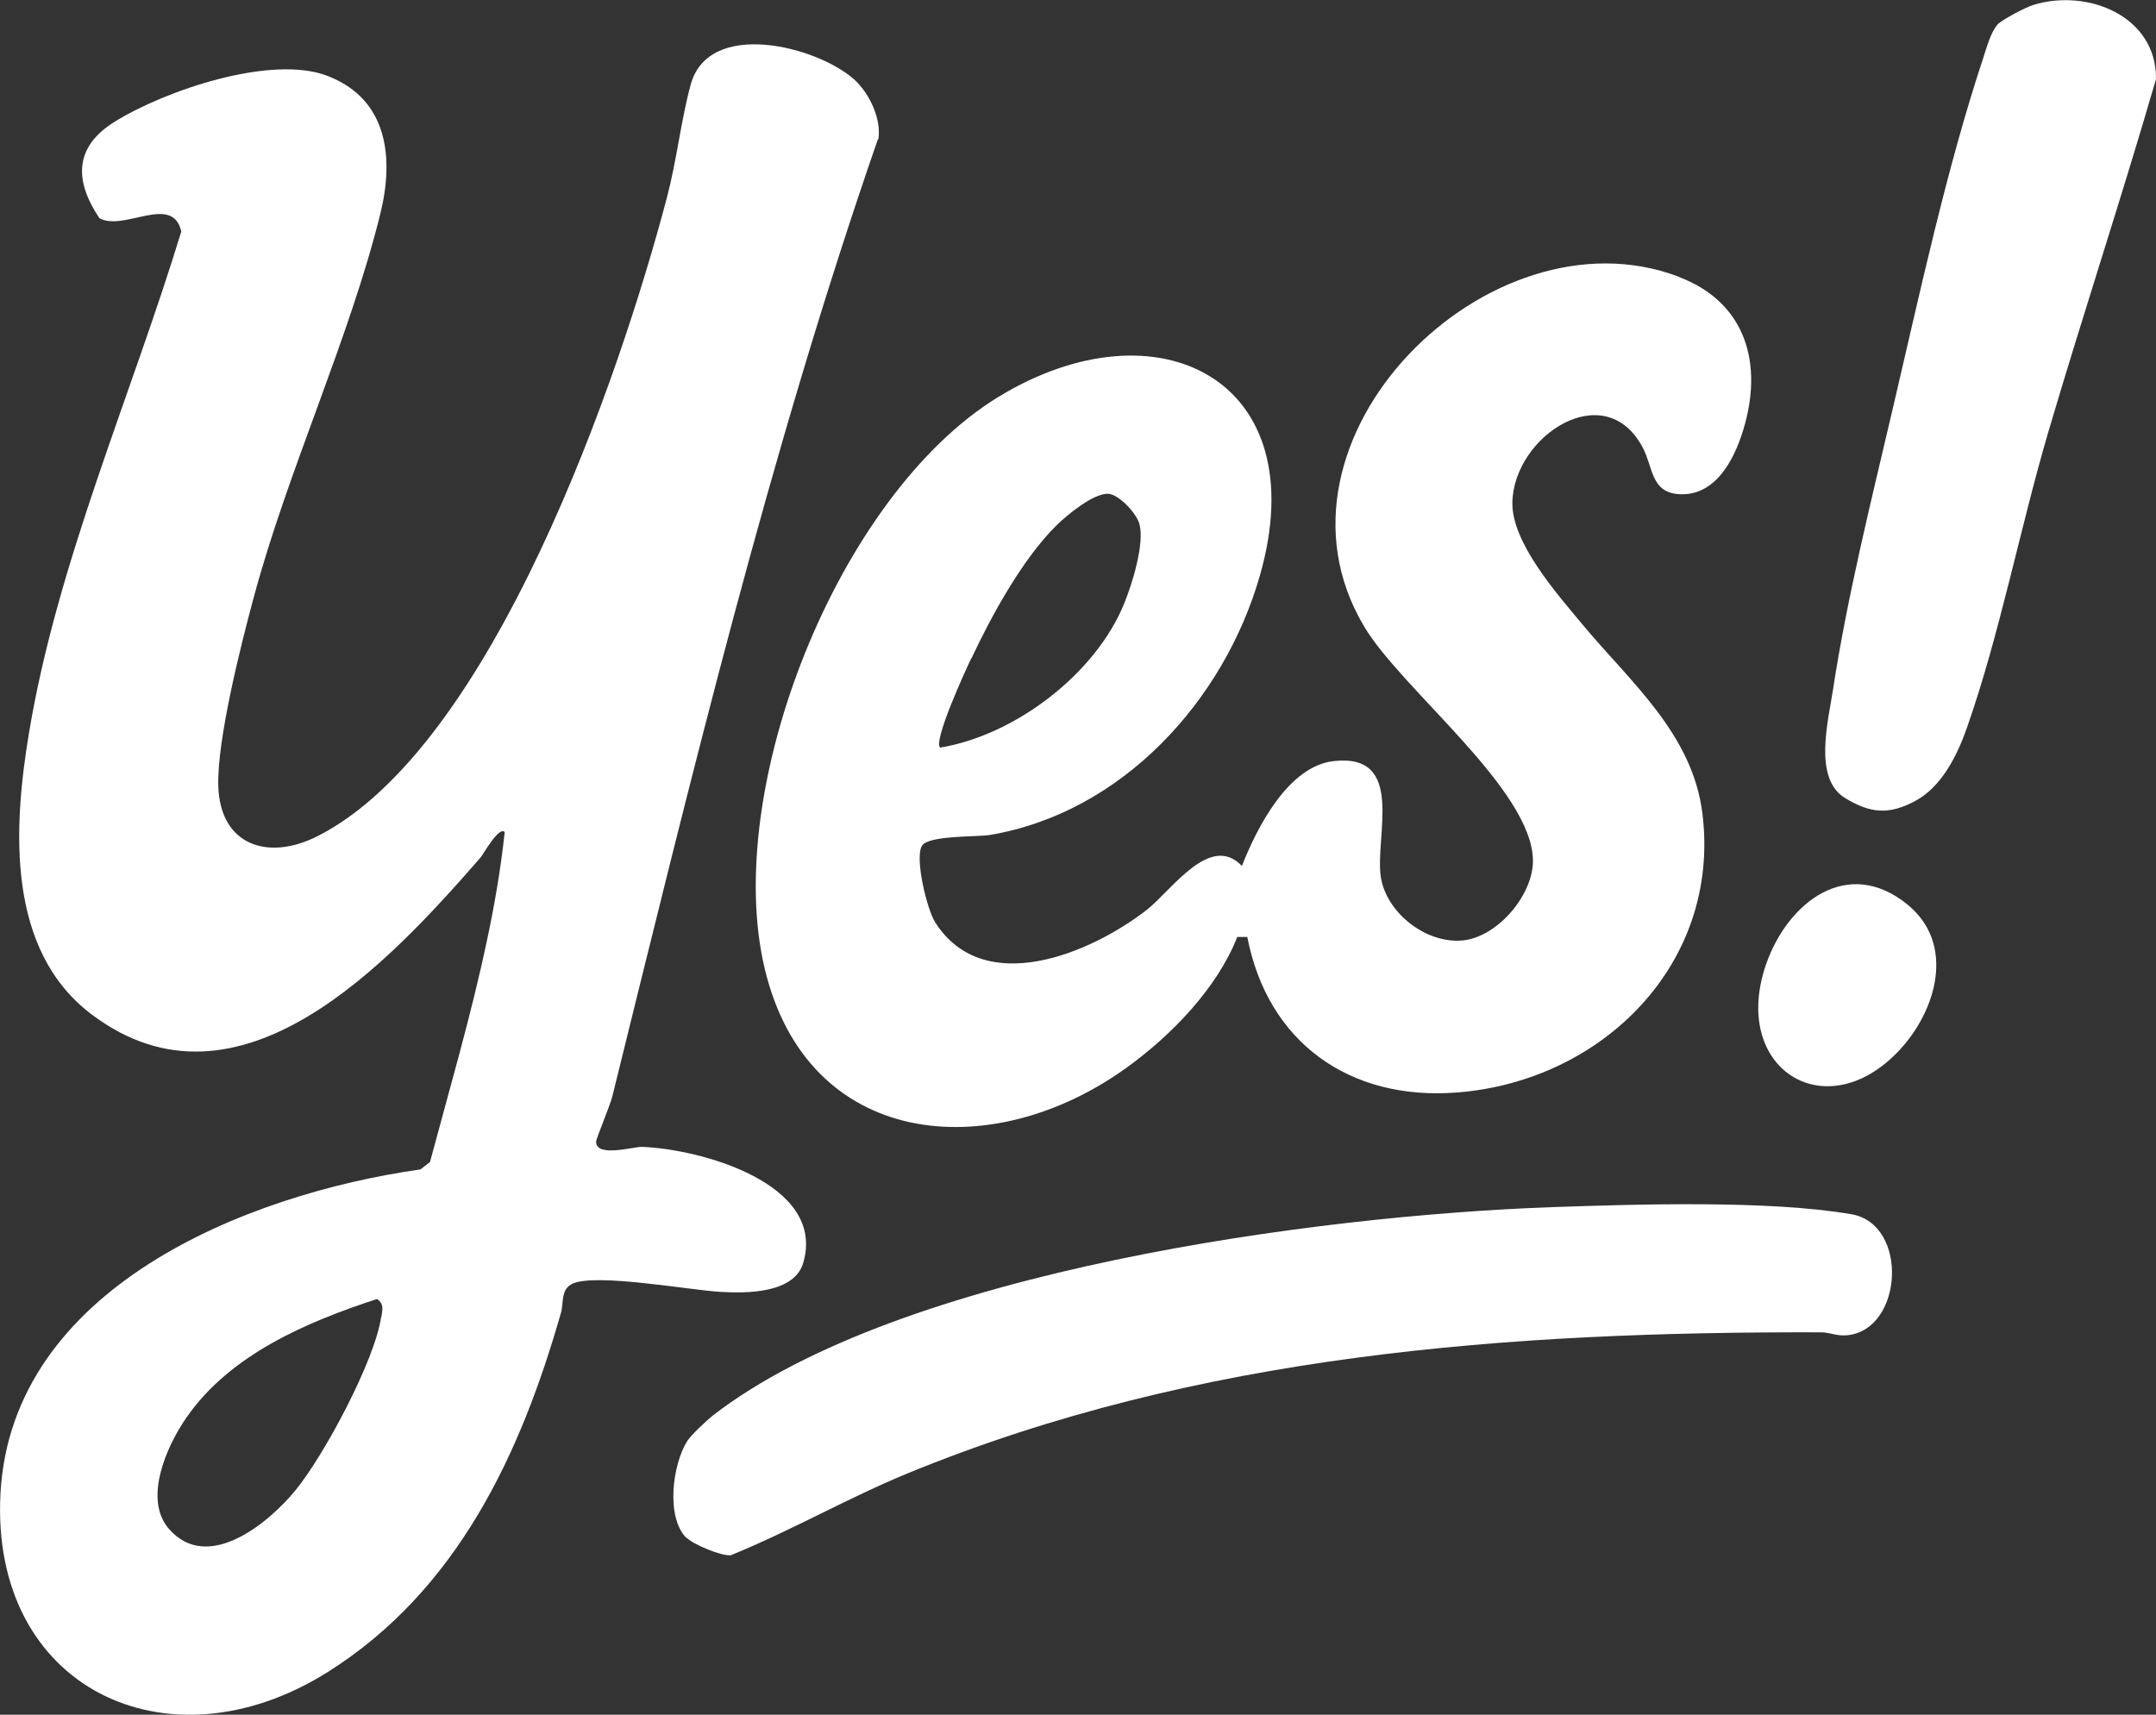
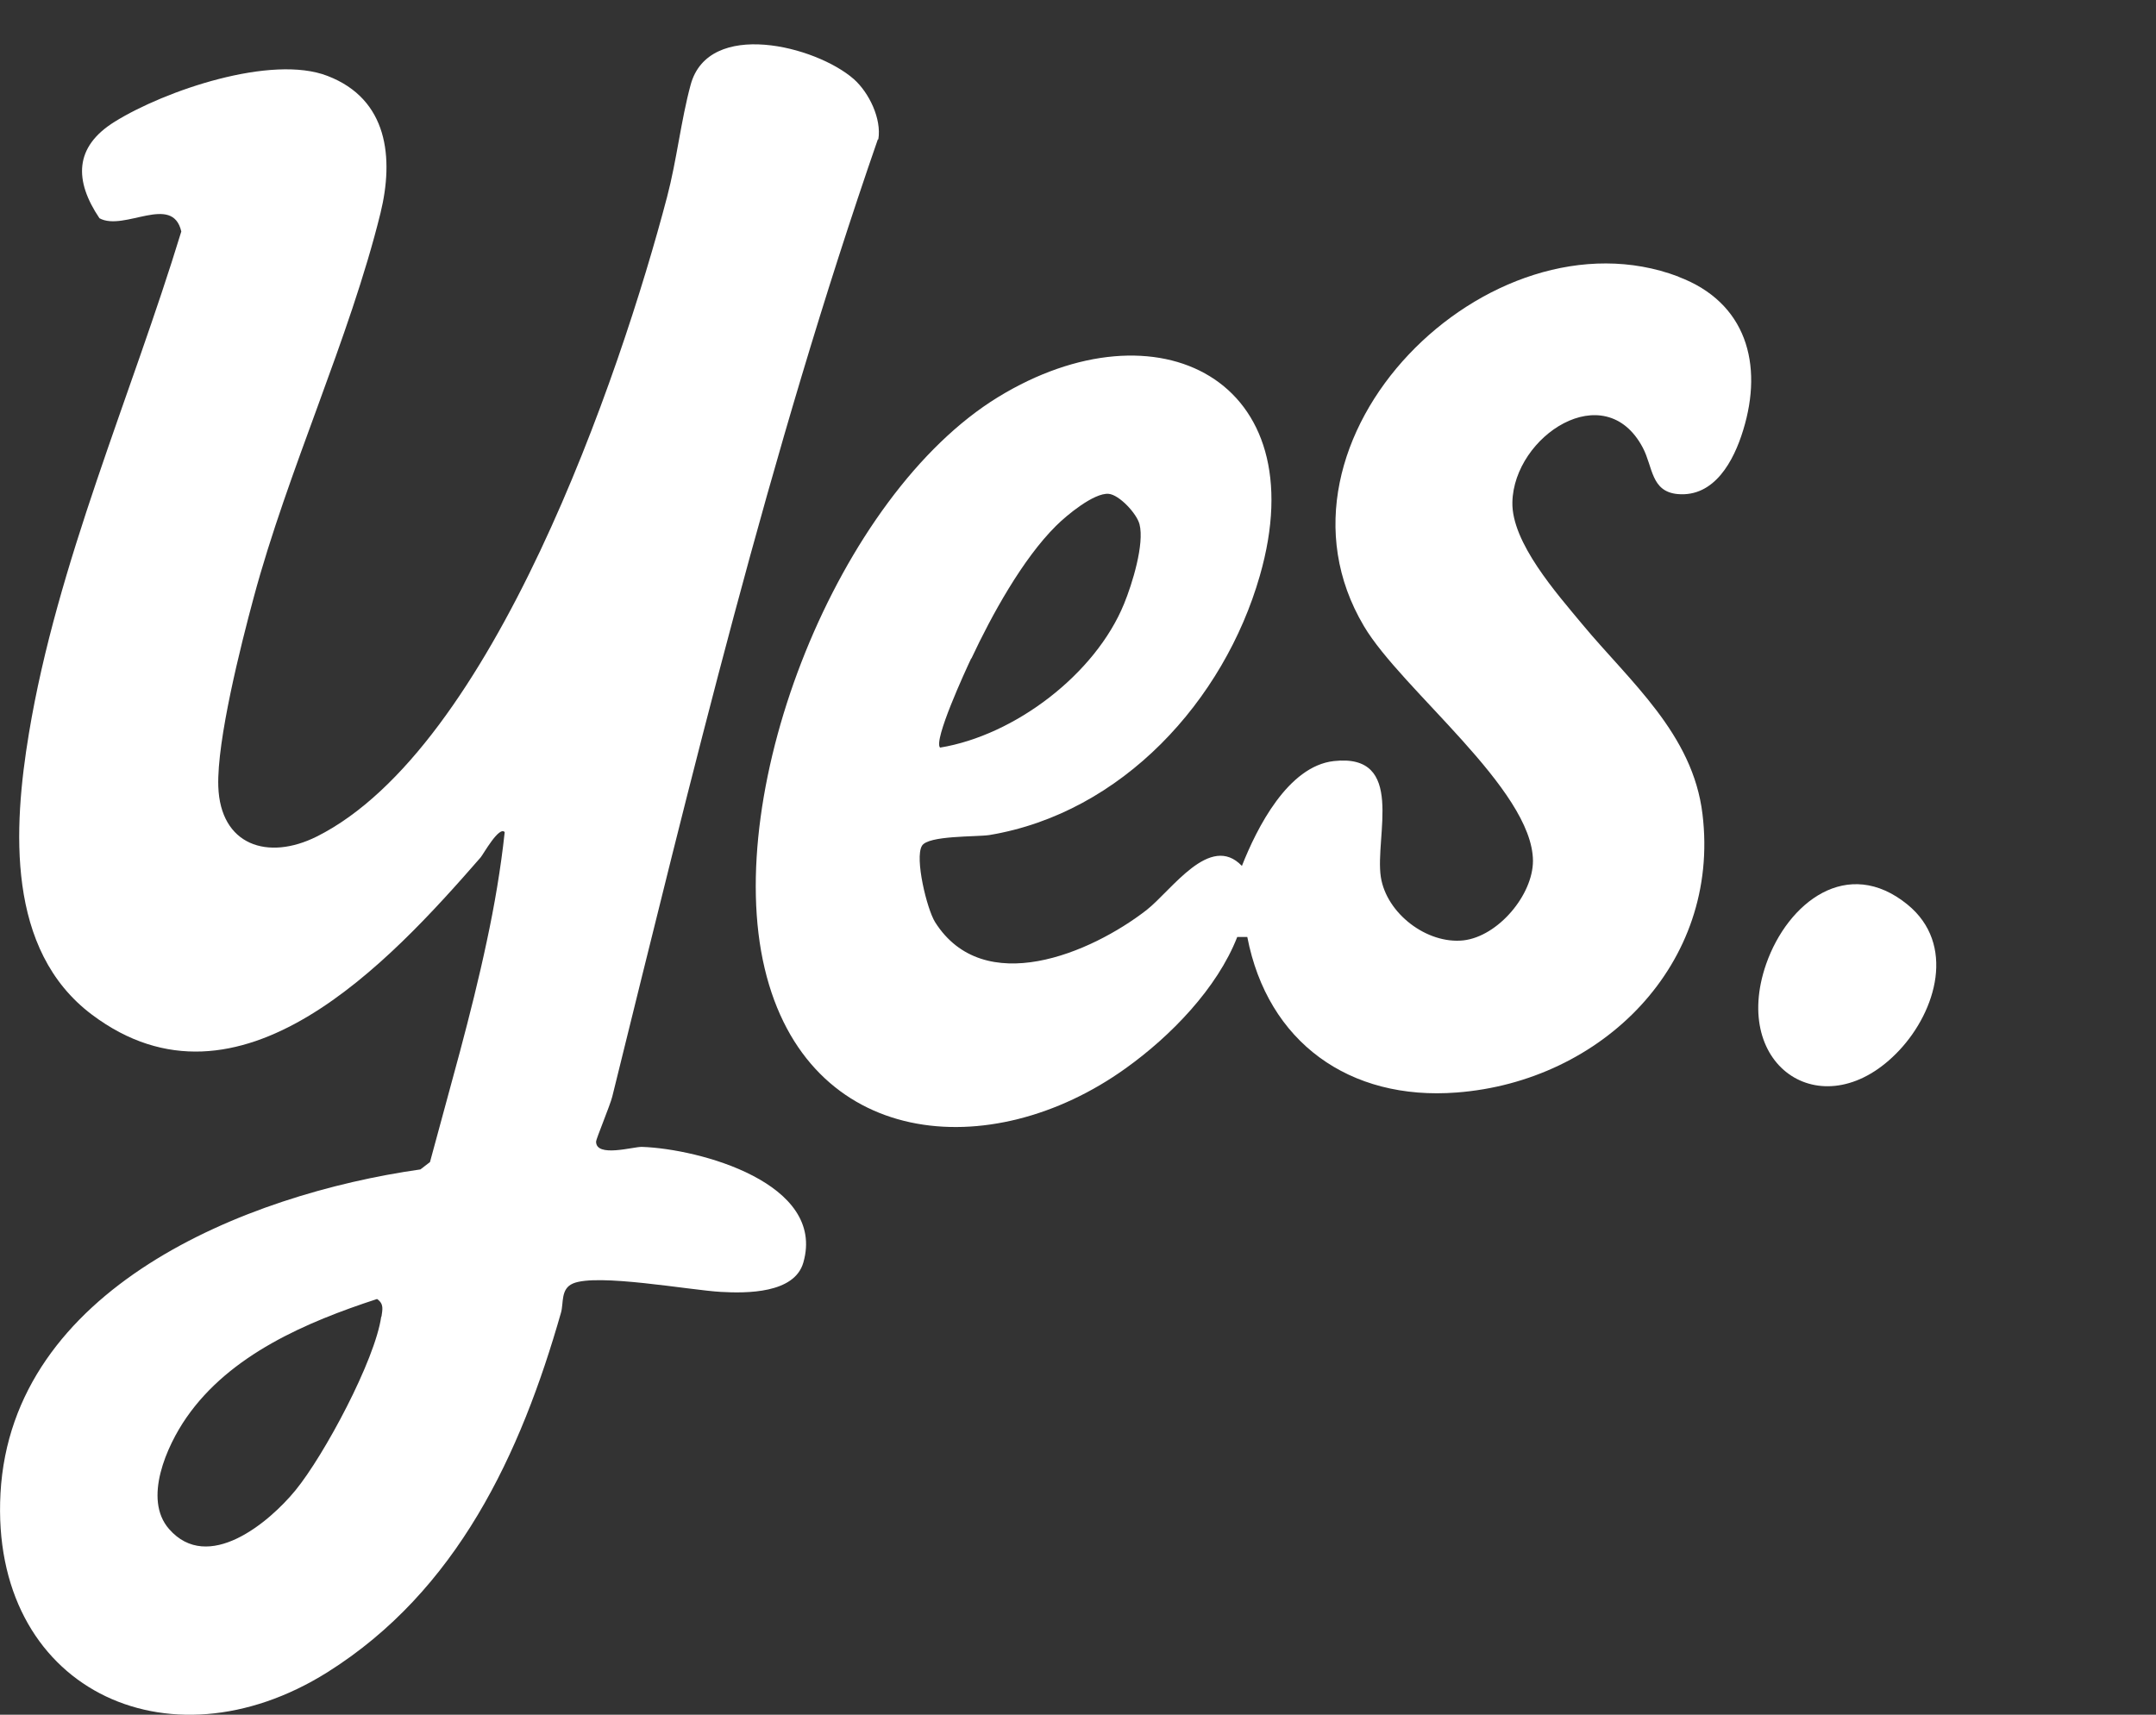
<svg xmlns="http://www.w3.org/2000/svg" id="a" width="88" height="70" viewBox="0 0 88 70">
  <rect x="0" y="0" width="88" height="70" fill="#333333" stroke="none" />
  <defs>
    <clipPath id="b">
      <rect y="0" width="88" height="70" fill="none" />
    </clipPath>
  </defs>
  <g clip-path="url(#b)">
    <g>
-       <path d="M28.01,62.78c-.84-.86-.56-3,.04-3.95,.17-.26,.78-.83,1.04-1.04,7.66-5.93,24.7-8.17,34.25-8.51,3.51-.12,8.86-.29,12.23,.29,2.35,.41,2.11,4.71-.17,4.94-.43,.04-.69-.11-1.06-.12-12.75-.03-25.42,.88-37.3,5.76-2.45,1.01-4.75,2.34-7.21,3.34-.36,.05-1.54-.44-1.8-.71h0Z" fill="#fff" />
-       <path d="M81.52,1.01c.2-.21,1.17-.72,1.48-.81,2.21-.68,5.03,.46,5,3.03-1.4,4.83-2.98,9.6-4.4,14.42-1.14,3.88-1.99,8.28-3.31,12.04-.39,1.12-1.03,2.43-2.12,3.01-1.08,.58-1.84,.5-2.86-.12-1.31-.8-.69-3.12-.49-4.45,.59-3.84,1.56-7.69,2.45-11.51,1.09-4.65,2.18-9.74,3.69-14.29,.12-.37,.31-1.04,.56-1.31h0Z" fill="#fff" />
      <path d="M77.52,42.88c-3.02,3.22-6.91,.72-5.43-3.53,.88-2.51,3.32-4.42,5.77-2.42,1.97,1.61,1.18,4.33-.34,5.95h0Z" fill="#fff" />
      <path d="M35.85,5.69c.14-.84-.38-1.91-1-2.46-1.55-1.36-5.93-2.46-6.66,.23-.39,1.43-.57,3.09-.96,4.57-1.92,7.32-7.13,22.53-14.3,26.12-2,1-3.94,.36-4.02-2.05-.06-1.88,.92-5.76,1.44-7.69,1.4-5.22,3.92-10.59,5.18-15.71,.55-2.25,.31-4.65-2.16-5.6-2.29-.89-6.65,.6-8.69,1.87-1.66,1.03-1.65,2.41-.62,3.94,1.01,.55,2.98-1.02,3.34,.54-2.05,6.72-5.07,13.54-6.22,20.49-.64,3.86-.93,8.85,2.57,11.48,6.01,4.52,12.15-2.15,15.87-6.42,.11-.13,.75-1.29,.98-1.03-.16,1.49-.42,3.01-.73,4.45-.64,3.03-1.52,6.03-2.32,9.02l-.39,.3C9.99,48.76,.48,52.6,.02,60.96c-.43,7.94,6.8,11.41,13.34,7.31,5.3-3.33,7.89-8.9,9.54-14.69,.11-.4-.02-.96,.48-1.18,.98-.43,4.78,.27,6.04,.34,1.05,.06,3.01,.07,3.37-1.2,.93-3.24-4.24-4.64-6.59-4.72-.35-.01-1.88,.45-1.87-.22,0-.1,.58-1.5,.66-1.83,3.24-13.1,6.4-26.27,10.84-39.08h0ZM15.56,53.75c-.25,1.78-2.33,5.66-3.5,7.09-1.08,1.32-3.57,3.4-5.16,1.58-1.07-1.22-.09-3.4,.71-4.55,1.78-2.57,4.9-3.9,7.78-4.84,.29,.2,.22,.43,.18,.72h0Z" fill="#fff" />
      <path d="M68.5,11.29c-7.7-2.91-17.36,6.64-12.83,14.27,1.53,2.59,6.88,6.66,6.9,9.58,0,1.4-1.43,3.09-2.84,3.25-1.49,.16-3.14-1.1-3.37-2.59-.25-1.65,1.03-5.06-1.92-4.73-1.87,.21-3.14,2.73-3.75,4.28-1.3-1.36-2.86,.99-3.89,1.8-2.28,1.77-6.65,3.62-8.63,.5-.34-.54-.84-2.62-.54-3.12,.25-.43,2.22-.36,2.75-.44,5.42-.9,9.58-5.49,11.04-10.58,2.31-8.03-4.19-11.27-10.68-7.3-6.53,4-11.27,15.99-9.53,23.32,1.74,7.36,9.21,8.05,14.74,4.08,1.83-1.31,3.73-3.26,4.55-5.36h.41c.83,4.3,4.17,6.69,8.55,6.35,5.92-.45,10.77-5.24,10.03-11.36-.39-3.28-2.96-5.41-4.91-7.76-1.02-1.23-2.89-3.33-2.85-4.98,.06-2.7,3.77-5.15,5.32-2.23,.42,.79,.33,1.8,1.43,1.9,1.5,.13,2.29-1.36,2.67-2.61,.83-2.69,.13-5.22-2.64-6.26h0Zm-28.85,15.59c.82-1.75,2.08-4.05,3.45-5.41,.43-.43,1.55-1.36,2.15-1.31,.44,.04,1.15,.81,1.26,1.24,.21,.8-.3,2.45-.63,3.25-1.17,2.87-4.46,5.37-7.51,5.87-.28-.29,1.03-3.13,1.27-3.64h0Z" fill="#fff" />
    </g>
  </g>
</svg>